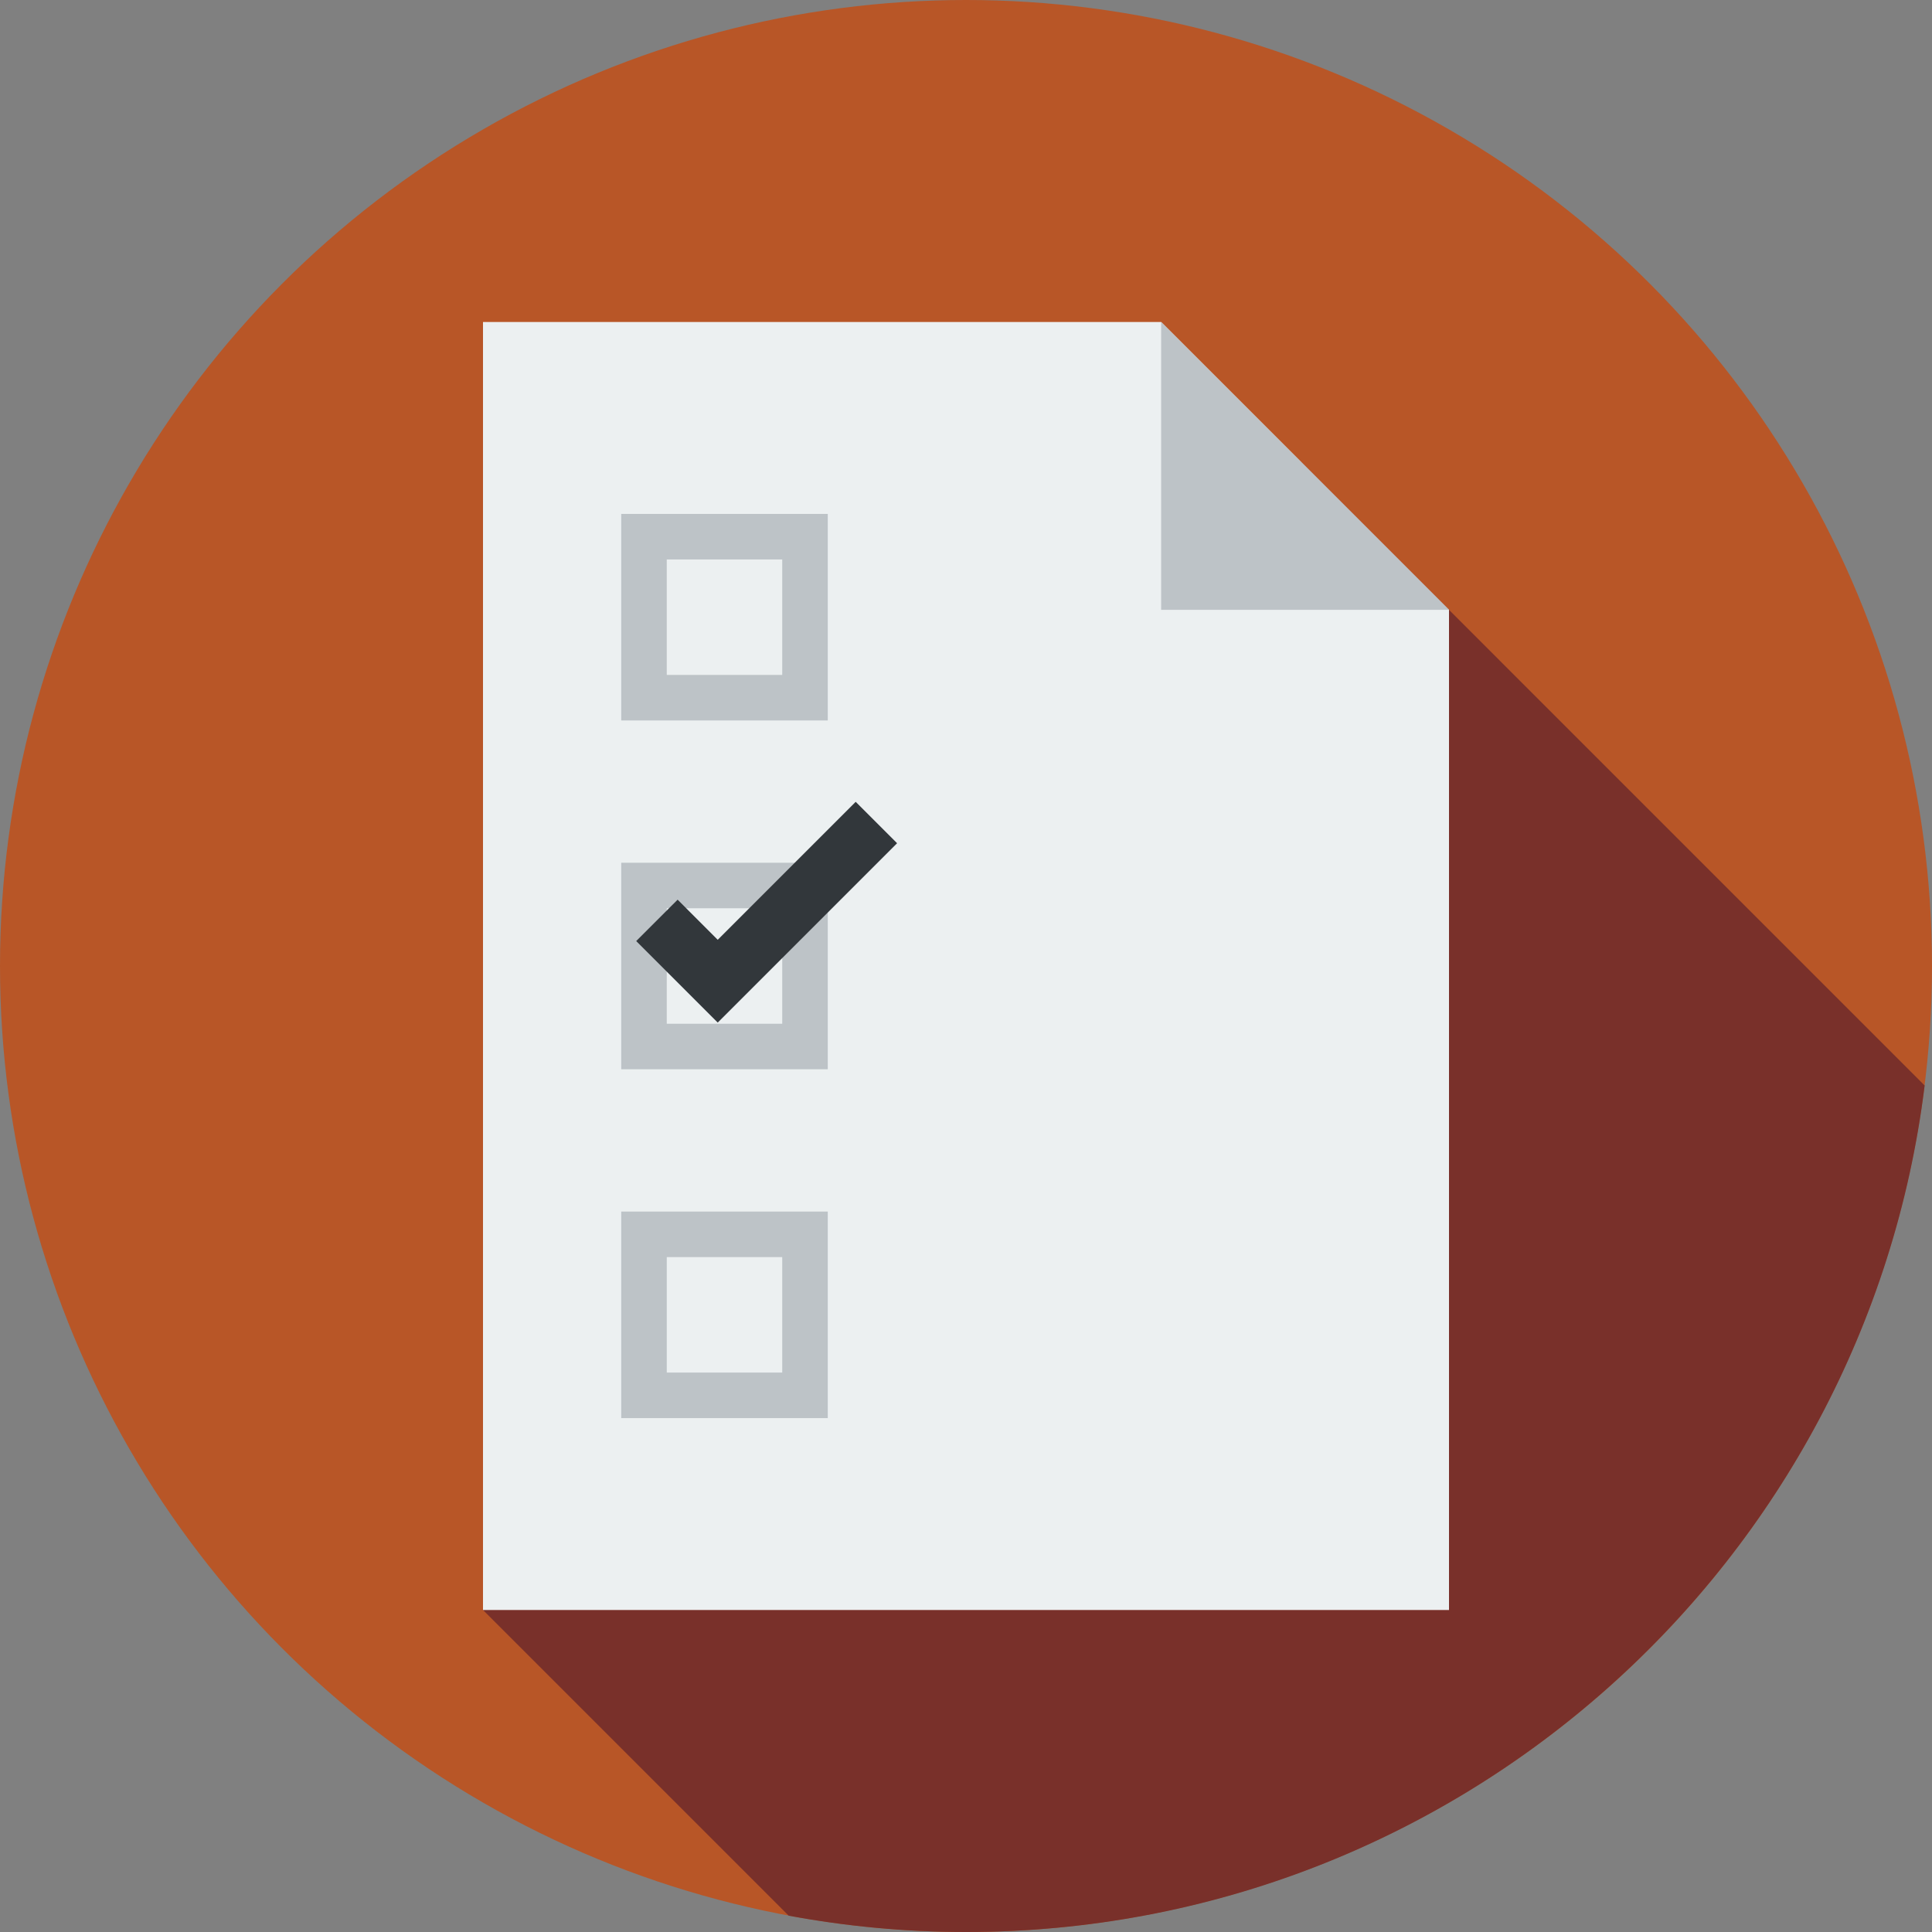
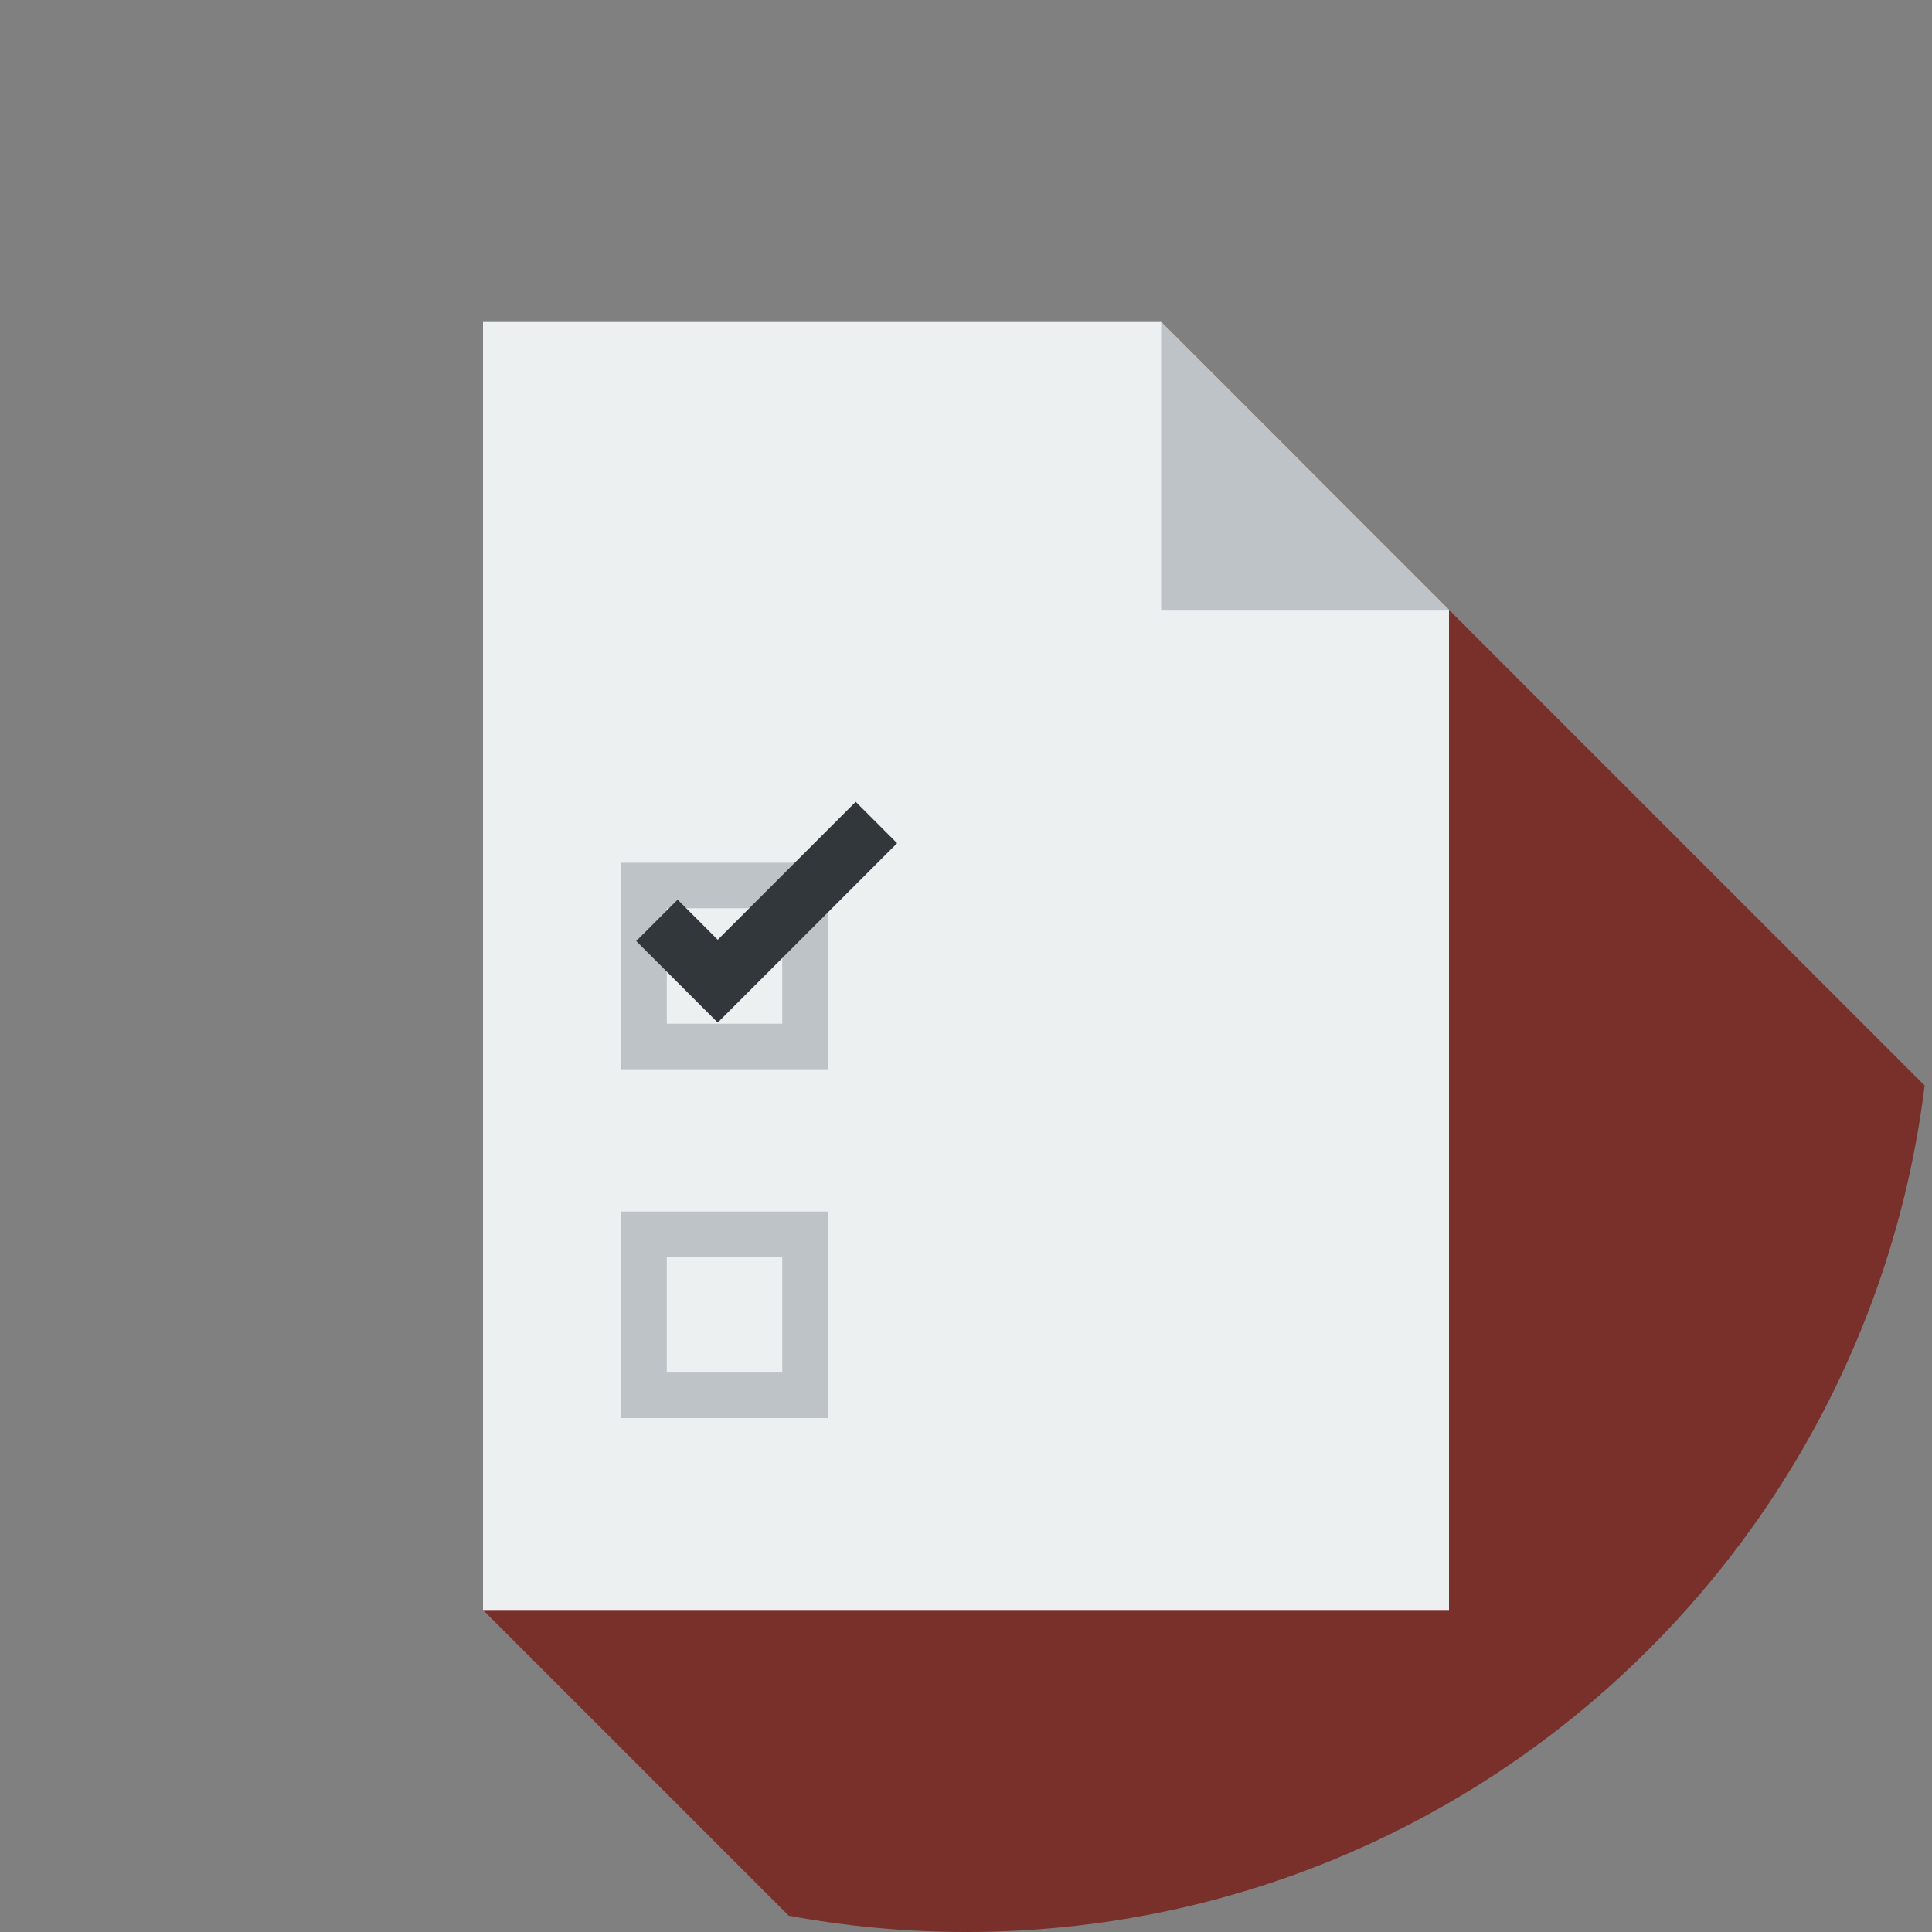
<svg xmlns="http://www.w3.org/2000/svg" height="800px" width="800px" version="1.1" id="Layer_1" viewBox="0 0 297 297" xml:space="preserve">
  <rect x="0" y="0" width="297" height="297" fill="#808080" stroke="none" />
  <g>
    <g>
      <g>
        <g>
-           <circle style="fill:#B85627;" cx="148.5" cy="148.5" r="148.5" />
-         </g>
+           </g>
      </g>
    </g>
    <path style="fill:#79302A;" d="M200.023,71.022L74.25,247.5l46.995,46.995c8.836,1.639,17.944,2.505,27.255,2.505   c75.794,0,138.32-56.785,147.369-130.131L200.023,71.022z" />
    <g>
      <polygon style="fill:#ECF0F1;" points="178.5,49.5 74.25,49.5 74.25,247.5 222.75,247.5 222.75,93.75   " />
    </g>
    <g>
      <polygon style="fill:#BDC3C7;" points="178.5,93.75 222.75,93.75 178.5,49.5   " />
    </g>
    <g>
-       <path style="fill:#BDC3C7;" d="M127.25,110.75H95.5V79h31.75V110.75z M102.5,103.75h17.75V86H102.5V103.75z" />
-     </g>
+       </g>
    <g>
      <path style="fill:#BDC3C7;" d="M127.25,164.375H95.5v-31.75h31.75V164.375z M102.5,157.375h17.75v-17.75H102.5V157.375z" />
    </g>
    <g>
      <path style="fill:#BDC3C7;" d="M127.25,218H95.5v-31.75h31.75V218z M102.5,211h17.75v-17.75H102.5V211z" />
    </g>
    <g>
      <polygon style="fill:#32373B;" points="110.333,157.198 97.803,144.666 104.168,138.303 110.333,144.47 131.542,123.261     137.906,129.625   " />
    </g>
  </g>
</svg>